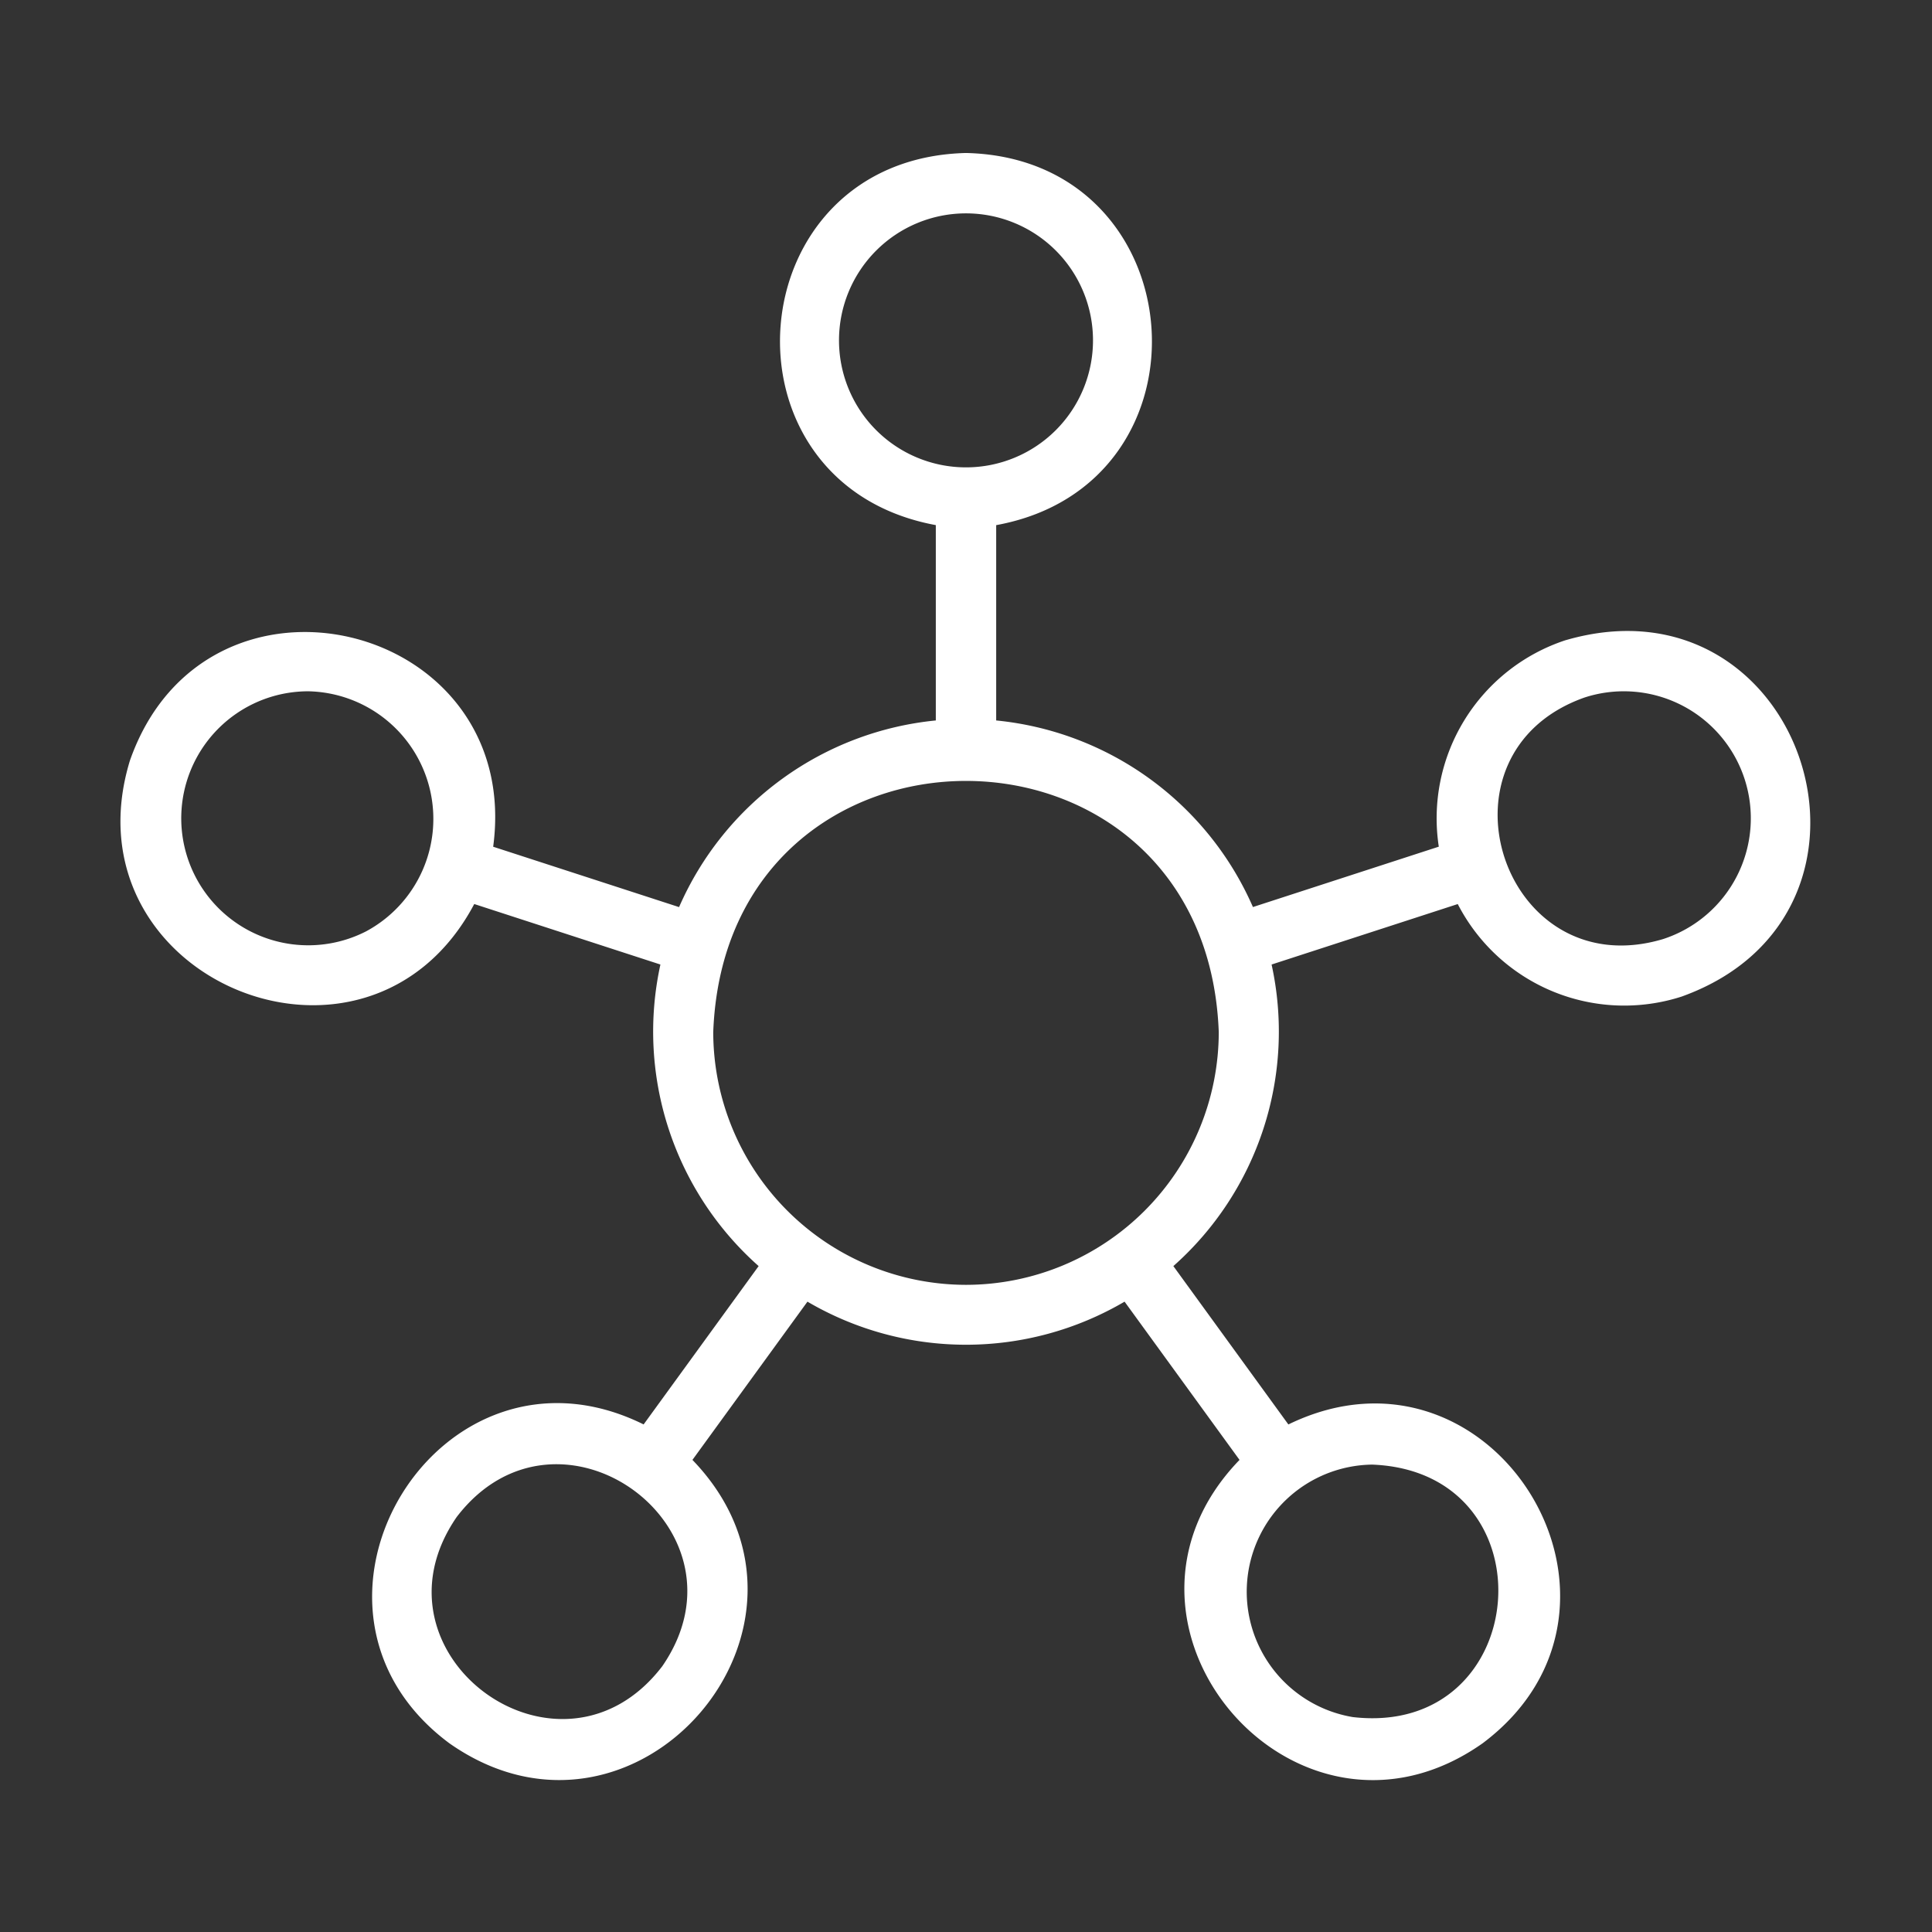
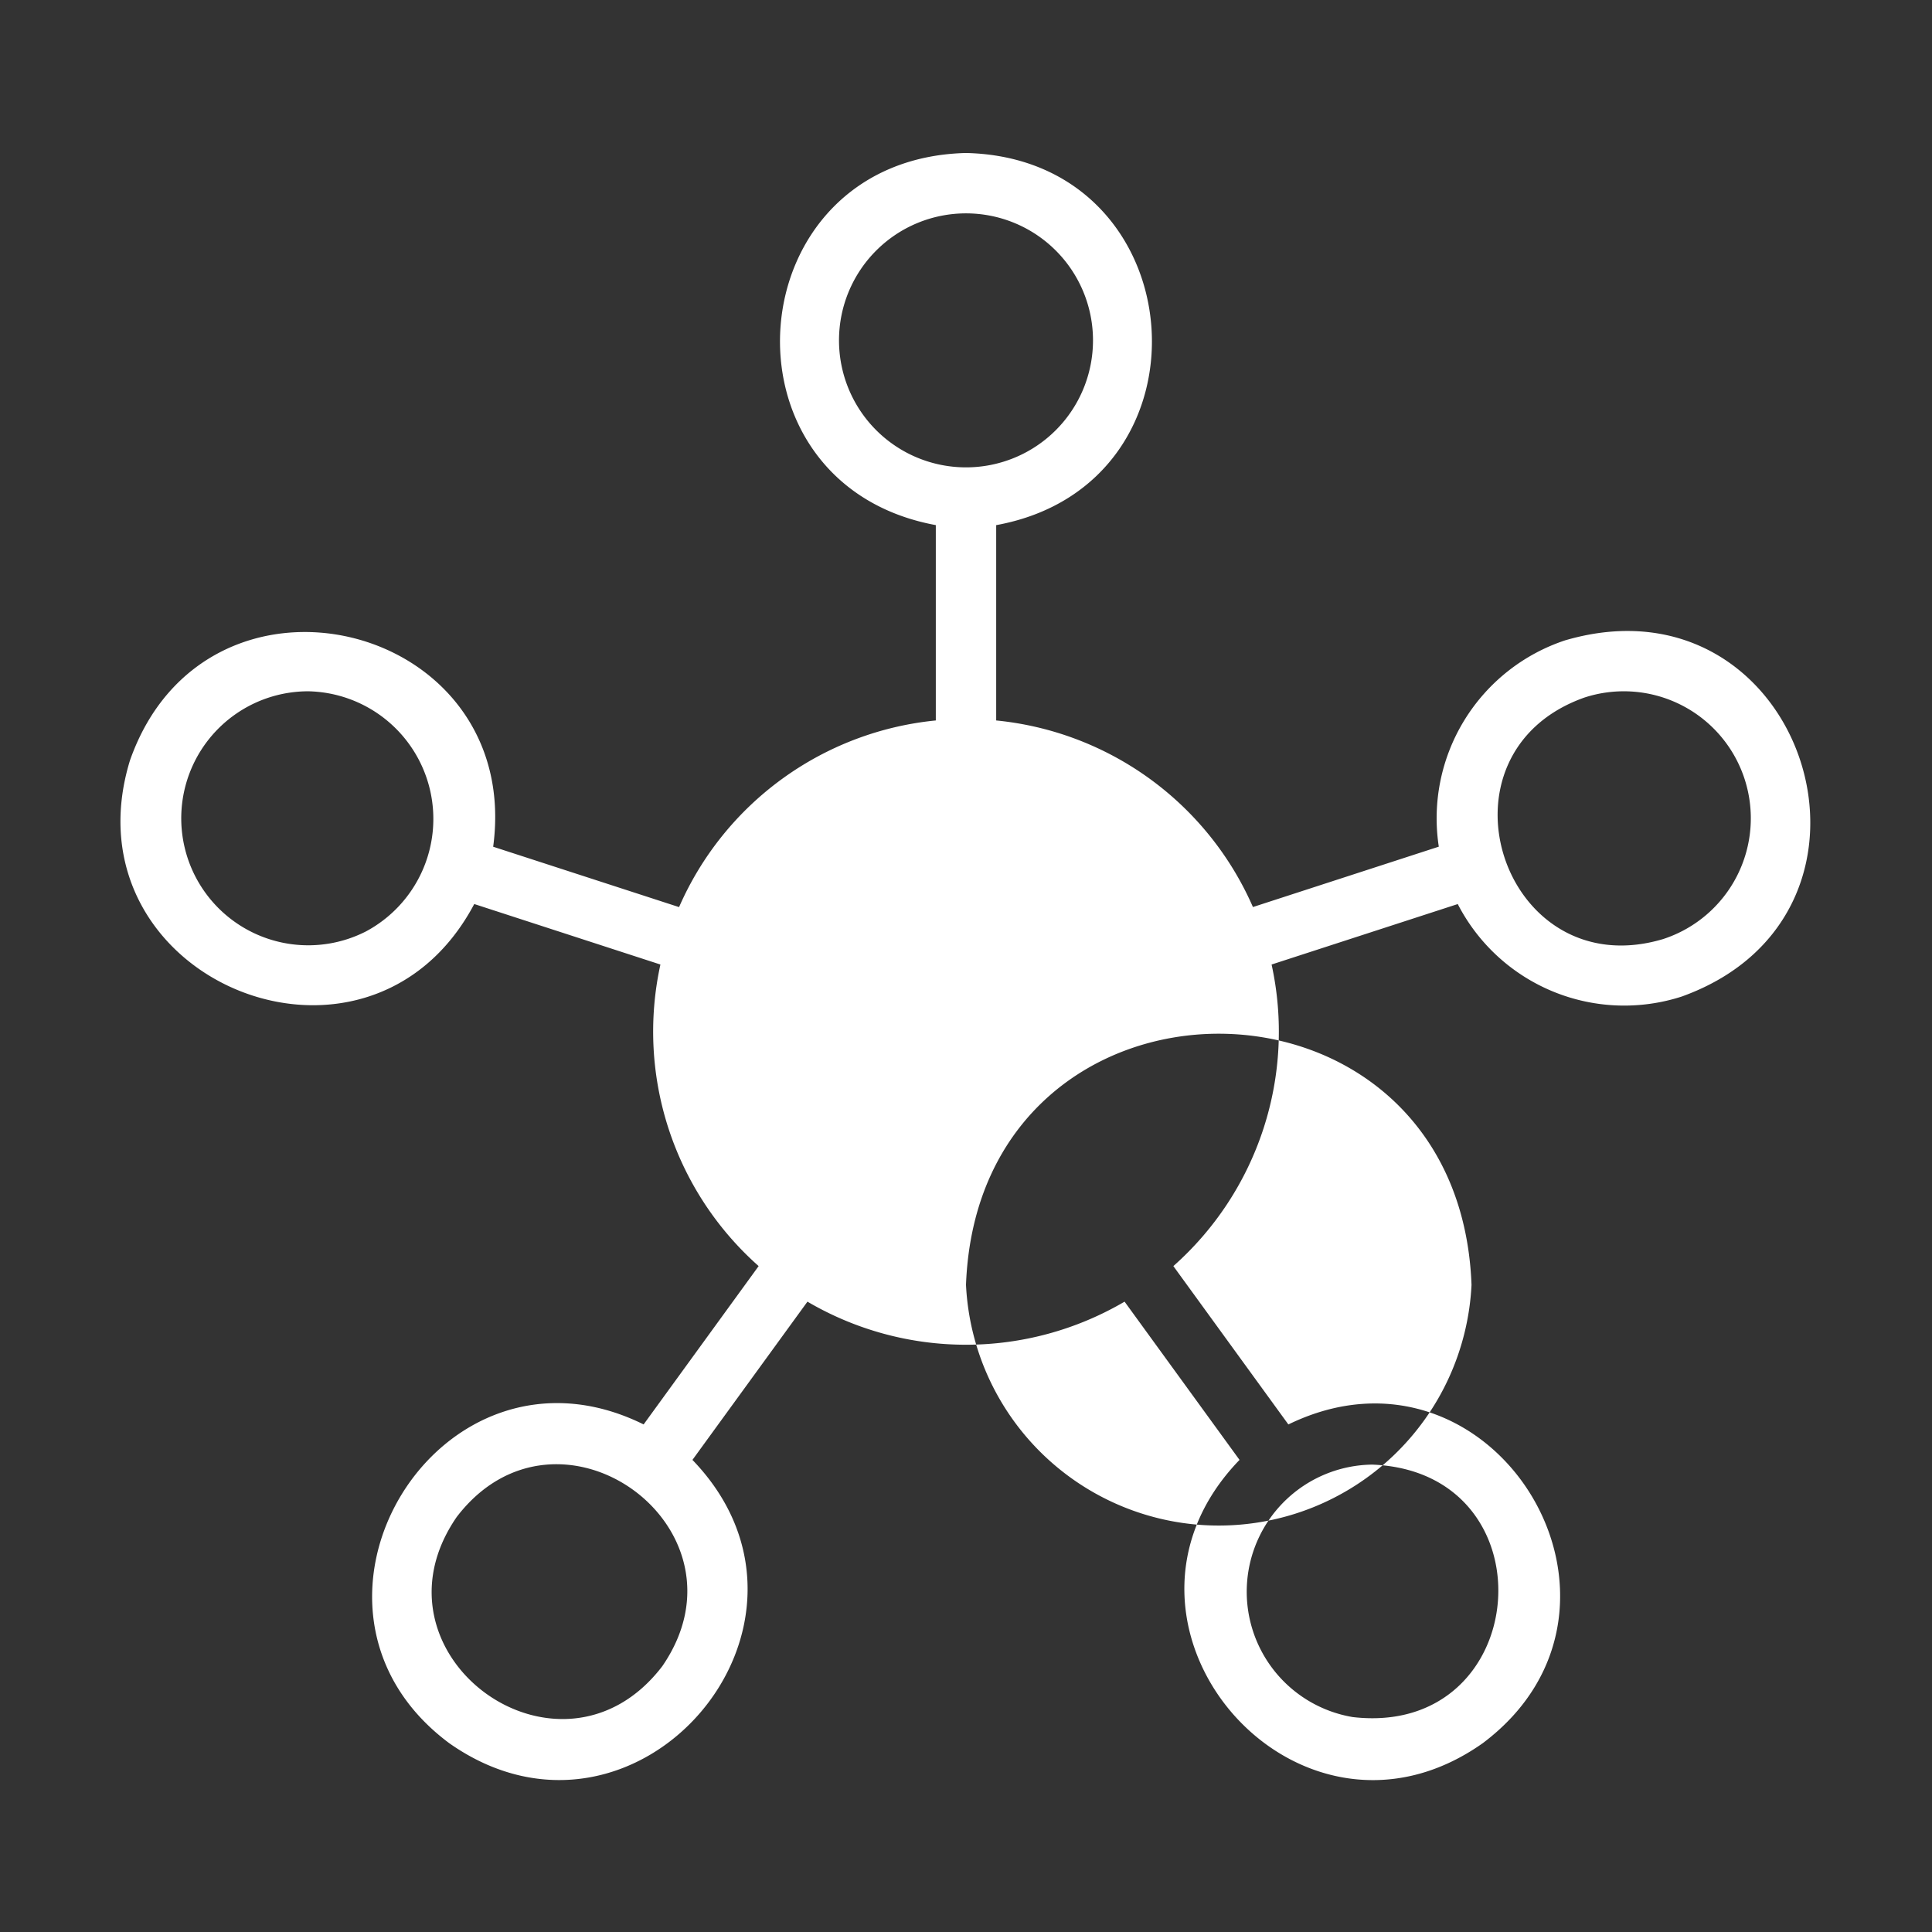
<svg xmlns="http://www.w3.org/2000/svg" version="1.1" width="512" height="512" x="0" y="0" viewBox="0 0 64 64" style="enable-background:new 0 0 512 512" xml:space="preserve" class="">
  <rect x="0" y="0" width="64" height="64" fill="#333333" stroke="none" />
  <g>
-     <path d="M51.872 21.204a6.212 6.212 0 0 0-4.21 6.843l-6.157 2A10.392 10.392 0 0 0 33 23.866v-6.47c7.424-1.356 6.612-12.153-1-12.328-7.616.188-8.427 10.958-1 12.327v6.471a10.392 10.392 0 0 0-8.505 6.183l-6.158-2c1.004-7.48-9.509-10.043-12.032-2.858-2.216 7.236 7.863 11.437 11.405 4.756l6.167 2.004a10.382 10.382 0 0 0 3.254 9.99l-3.81 5.245c-6.78-3.352-12.482 6.066-6.437 10.561 6.199 4.357 13.3-3.947 8.054-9.386l3.81-5.242a10.38 10.38 0 0 0 10.505 0l3.808 5.242c-5.251 5.43 1.868 13.75 8.055 9.386 6.054-4.542.365-13.869-6.437-10.56l-3.81-5.246a10.38 10.38 0 0 0 3.254-9.99l6.167-2.003a6.203 6.203 0 0 0 7.419 3.064c7.71-2.773 4.059-14.093-3.837-11.807zM12.12 30.856a4.207 4.207 0 1 1-1.907-7.956 4.228 4.228 0 0 1 1.907 7.956zm9.818 24.341c-3.373 4.411-9.958-.377-6.809-4.945 3.37-4.408 9.96.375 6.809 4.945zm23.522-6.68c5.998.239 5.312 9.055-.65 8.363a4.211 4.211 0 0 1 .65-8.363zM27.793 11.275a4.207 4.207 0 0 1 8.414 0 4.207 4.207 0 0 1-8.414 0zM32 42.562a8.383 8.383 0 0 1-8.373-8.374c.42-11.093 16.327-11.09 16.746 0A8.383 8.383 0 0 1 32 42.562zm23.092-11.454c-5.316 1.588-7.834-6.15-2.602-8.002a4.207 4.207 0 0 1 2.602 8.002z" fill="#ffffff" opacity="1" data-original="#000000" />
+     <path d="M51.872 21.204a6.212 6.212 0 0 0-4.21 6.843l-6.157 2A10.392 10.392 0 0 0 33 23.866v-6.47c7.424-1.356 6.612-12.153-1-12.328-7.616.188-8.427 10.958-1 12.327v6.471a10.392 10.392 0 0 0-8.505 6.183l-6.158-2c1.004-7.48-9.509-10.043-12.032-2.858-2.216 7.236 7.863 11.437 11.405 4.756l6.167 2.004a10.382 10.382 0 0 0 3.254 9.99l-3.81 5.245c-6.78-3.352-12.482 6.066-6.437 10.561 6.199 4.357 13.3-3.947 8.054-9.386l3.81-5.242a10.38 10.38 0 0 0 10.505 0l3.808 5.242c-5.251 5.43 1.868 13.75 8.055 9.386 6.054-4.542.365-13.869-6.437-10.56l-3.81-5.246a10.38 10.38 0 0 0 3.254-9.99l6.167-2.003a6.203 6.203 0 0 0 7.419 3.064c7.71-2.773 4.059-14.093-3.837-11.807zM12.12 30.856a4.207 4.207 0 1 1-1.907-7.956 4.228 4.228 0 0 1 1.907 7.956zm9.818 24.341c-3.373 4.411-9.958-.377-6.809-4.945 3.37-4.408 9.96.375 6.809 4.945zm23.522-6.68c5.998.239 5.312 9.055-.65 8.363a4.211 4.211 0 0 1 .65-8.363zM27.793 11.275a4.207 4.207 0 0 1 8.414 0 4.207 4.207 0 0 1-8.414 0zM32 42.562c.42-11.093 16.327-11.09 16.746 0A8.383 8.383 0 0 1 32 42.562zm23.092-11.454c-5.316 1.588-7.834-6.15-2.602-8.002a4.207 4.207 0 0 1 2.602 8.002z" fill="#ffffff" opacity="1" data-original="#000000" />
  </g>
</svg>